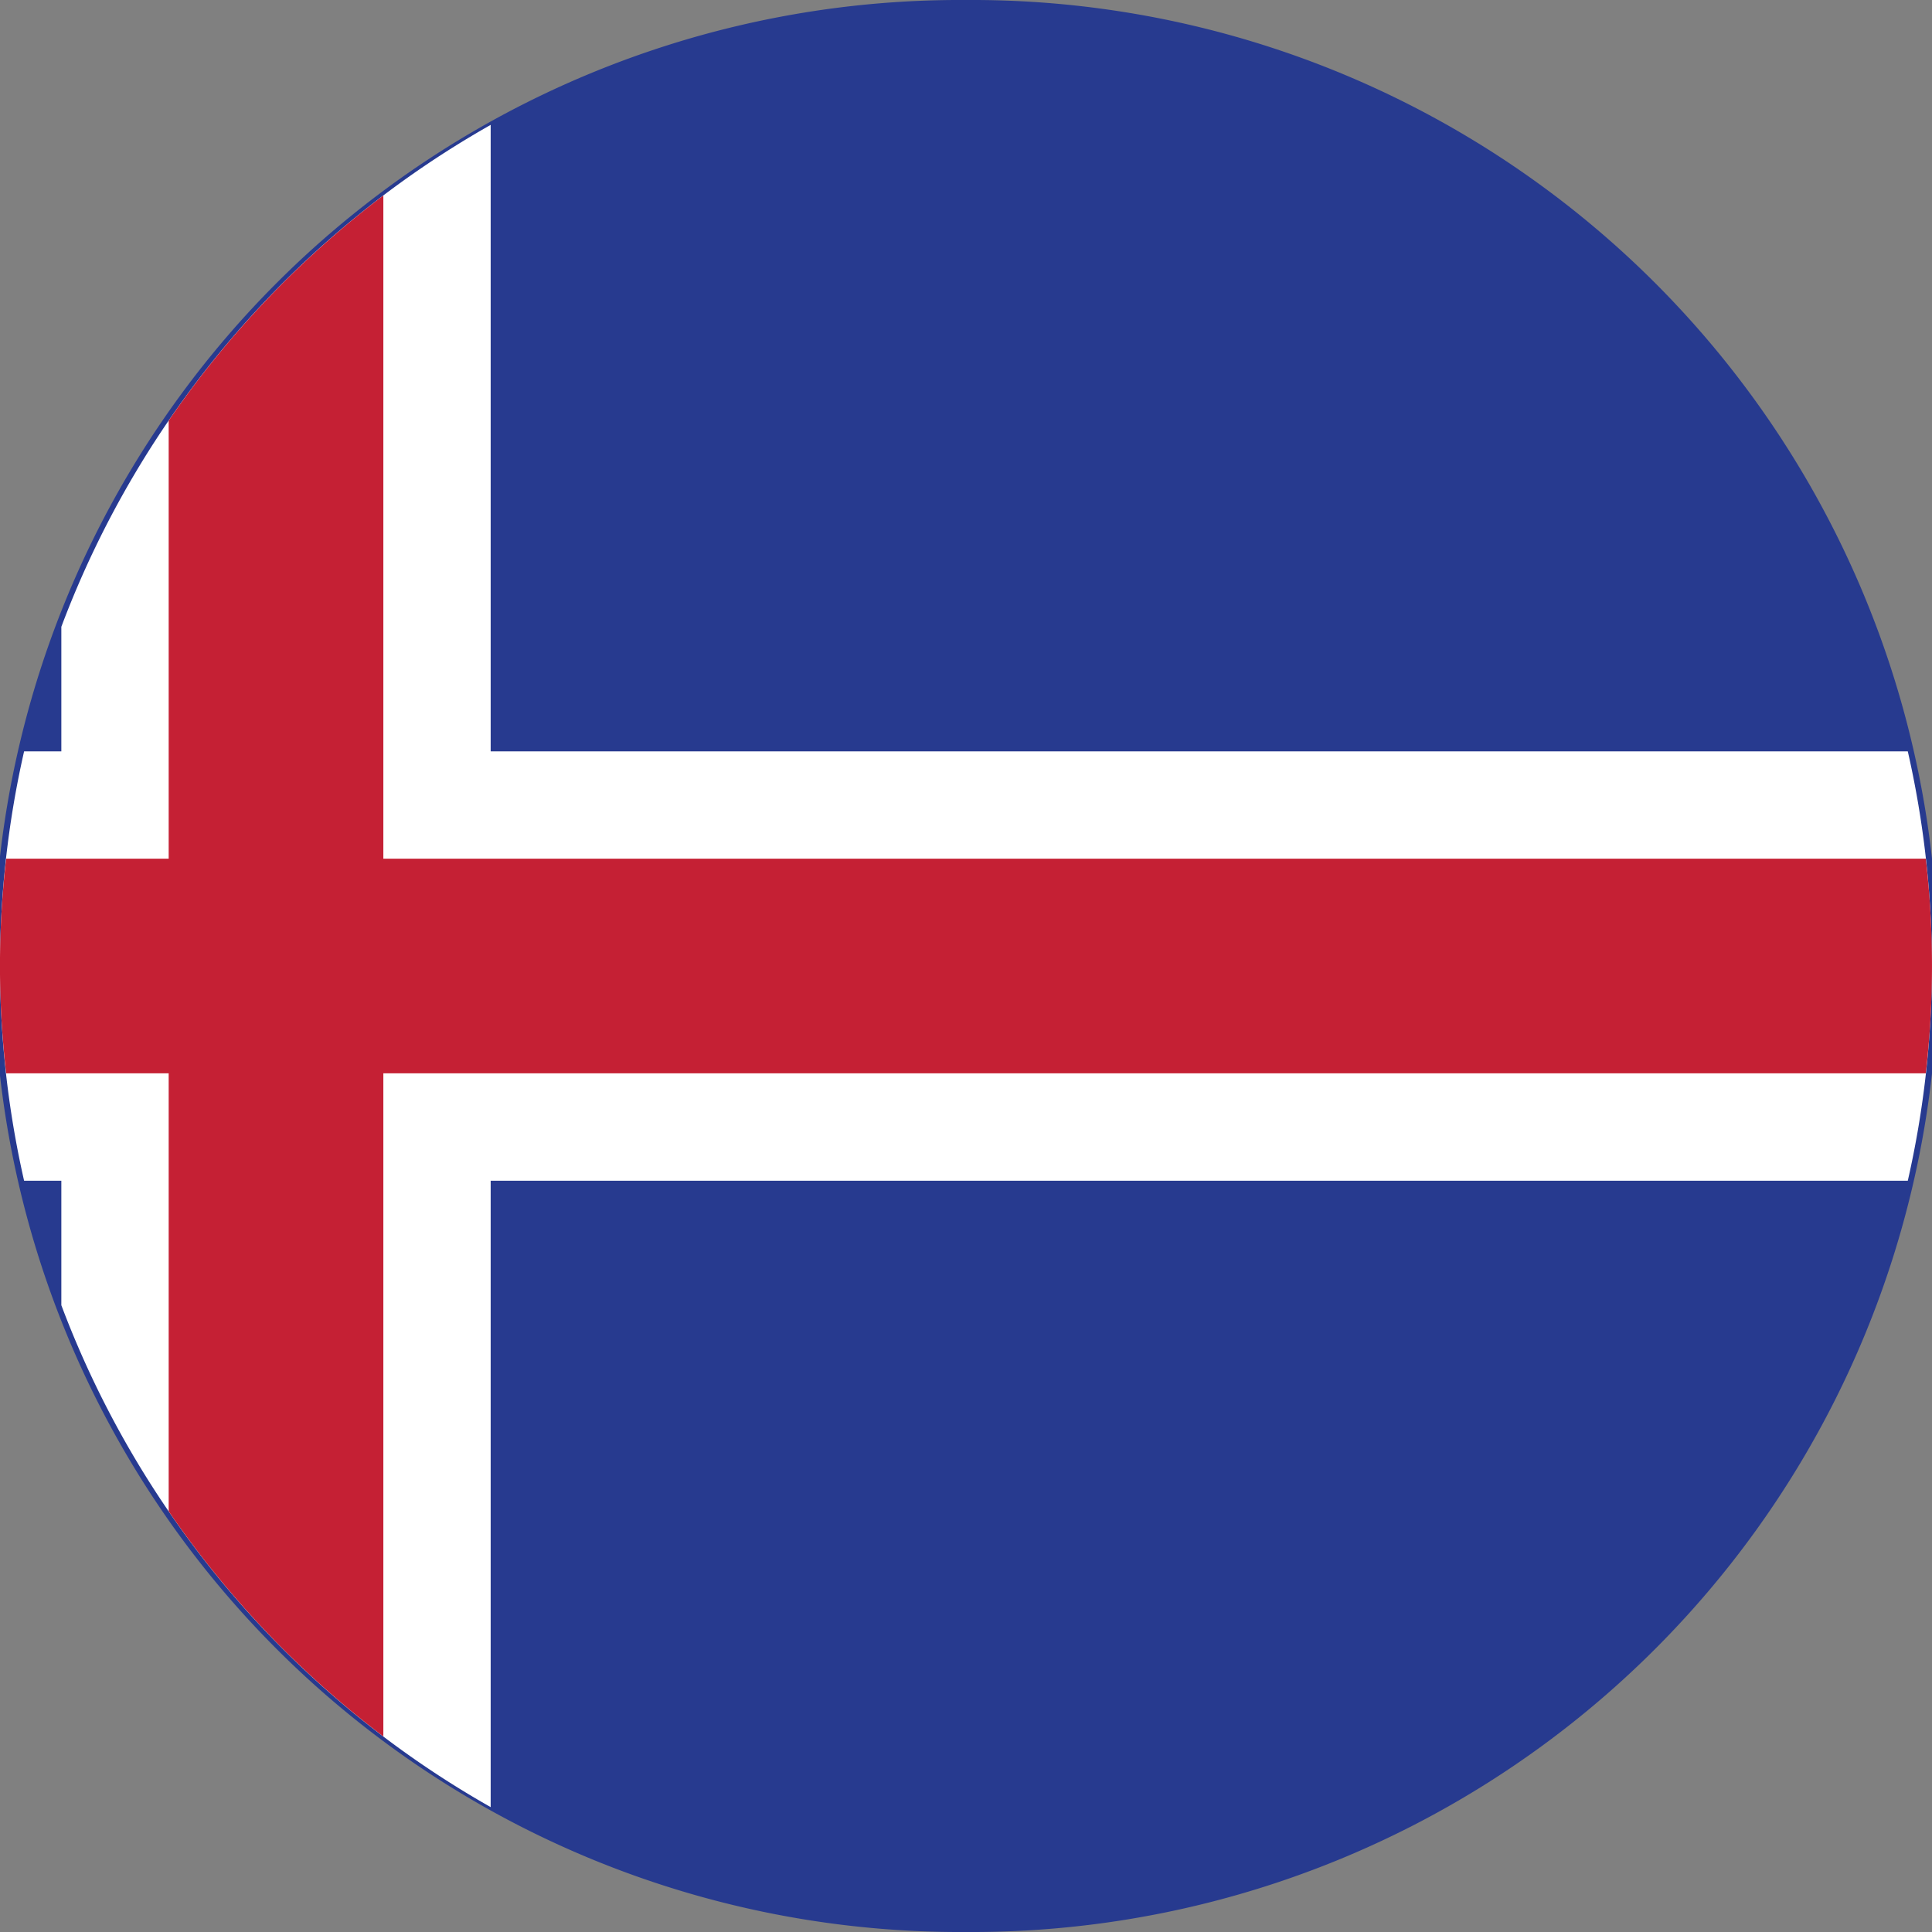
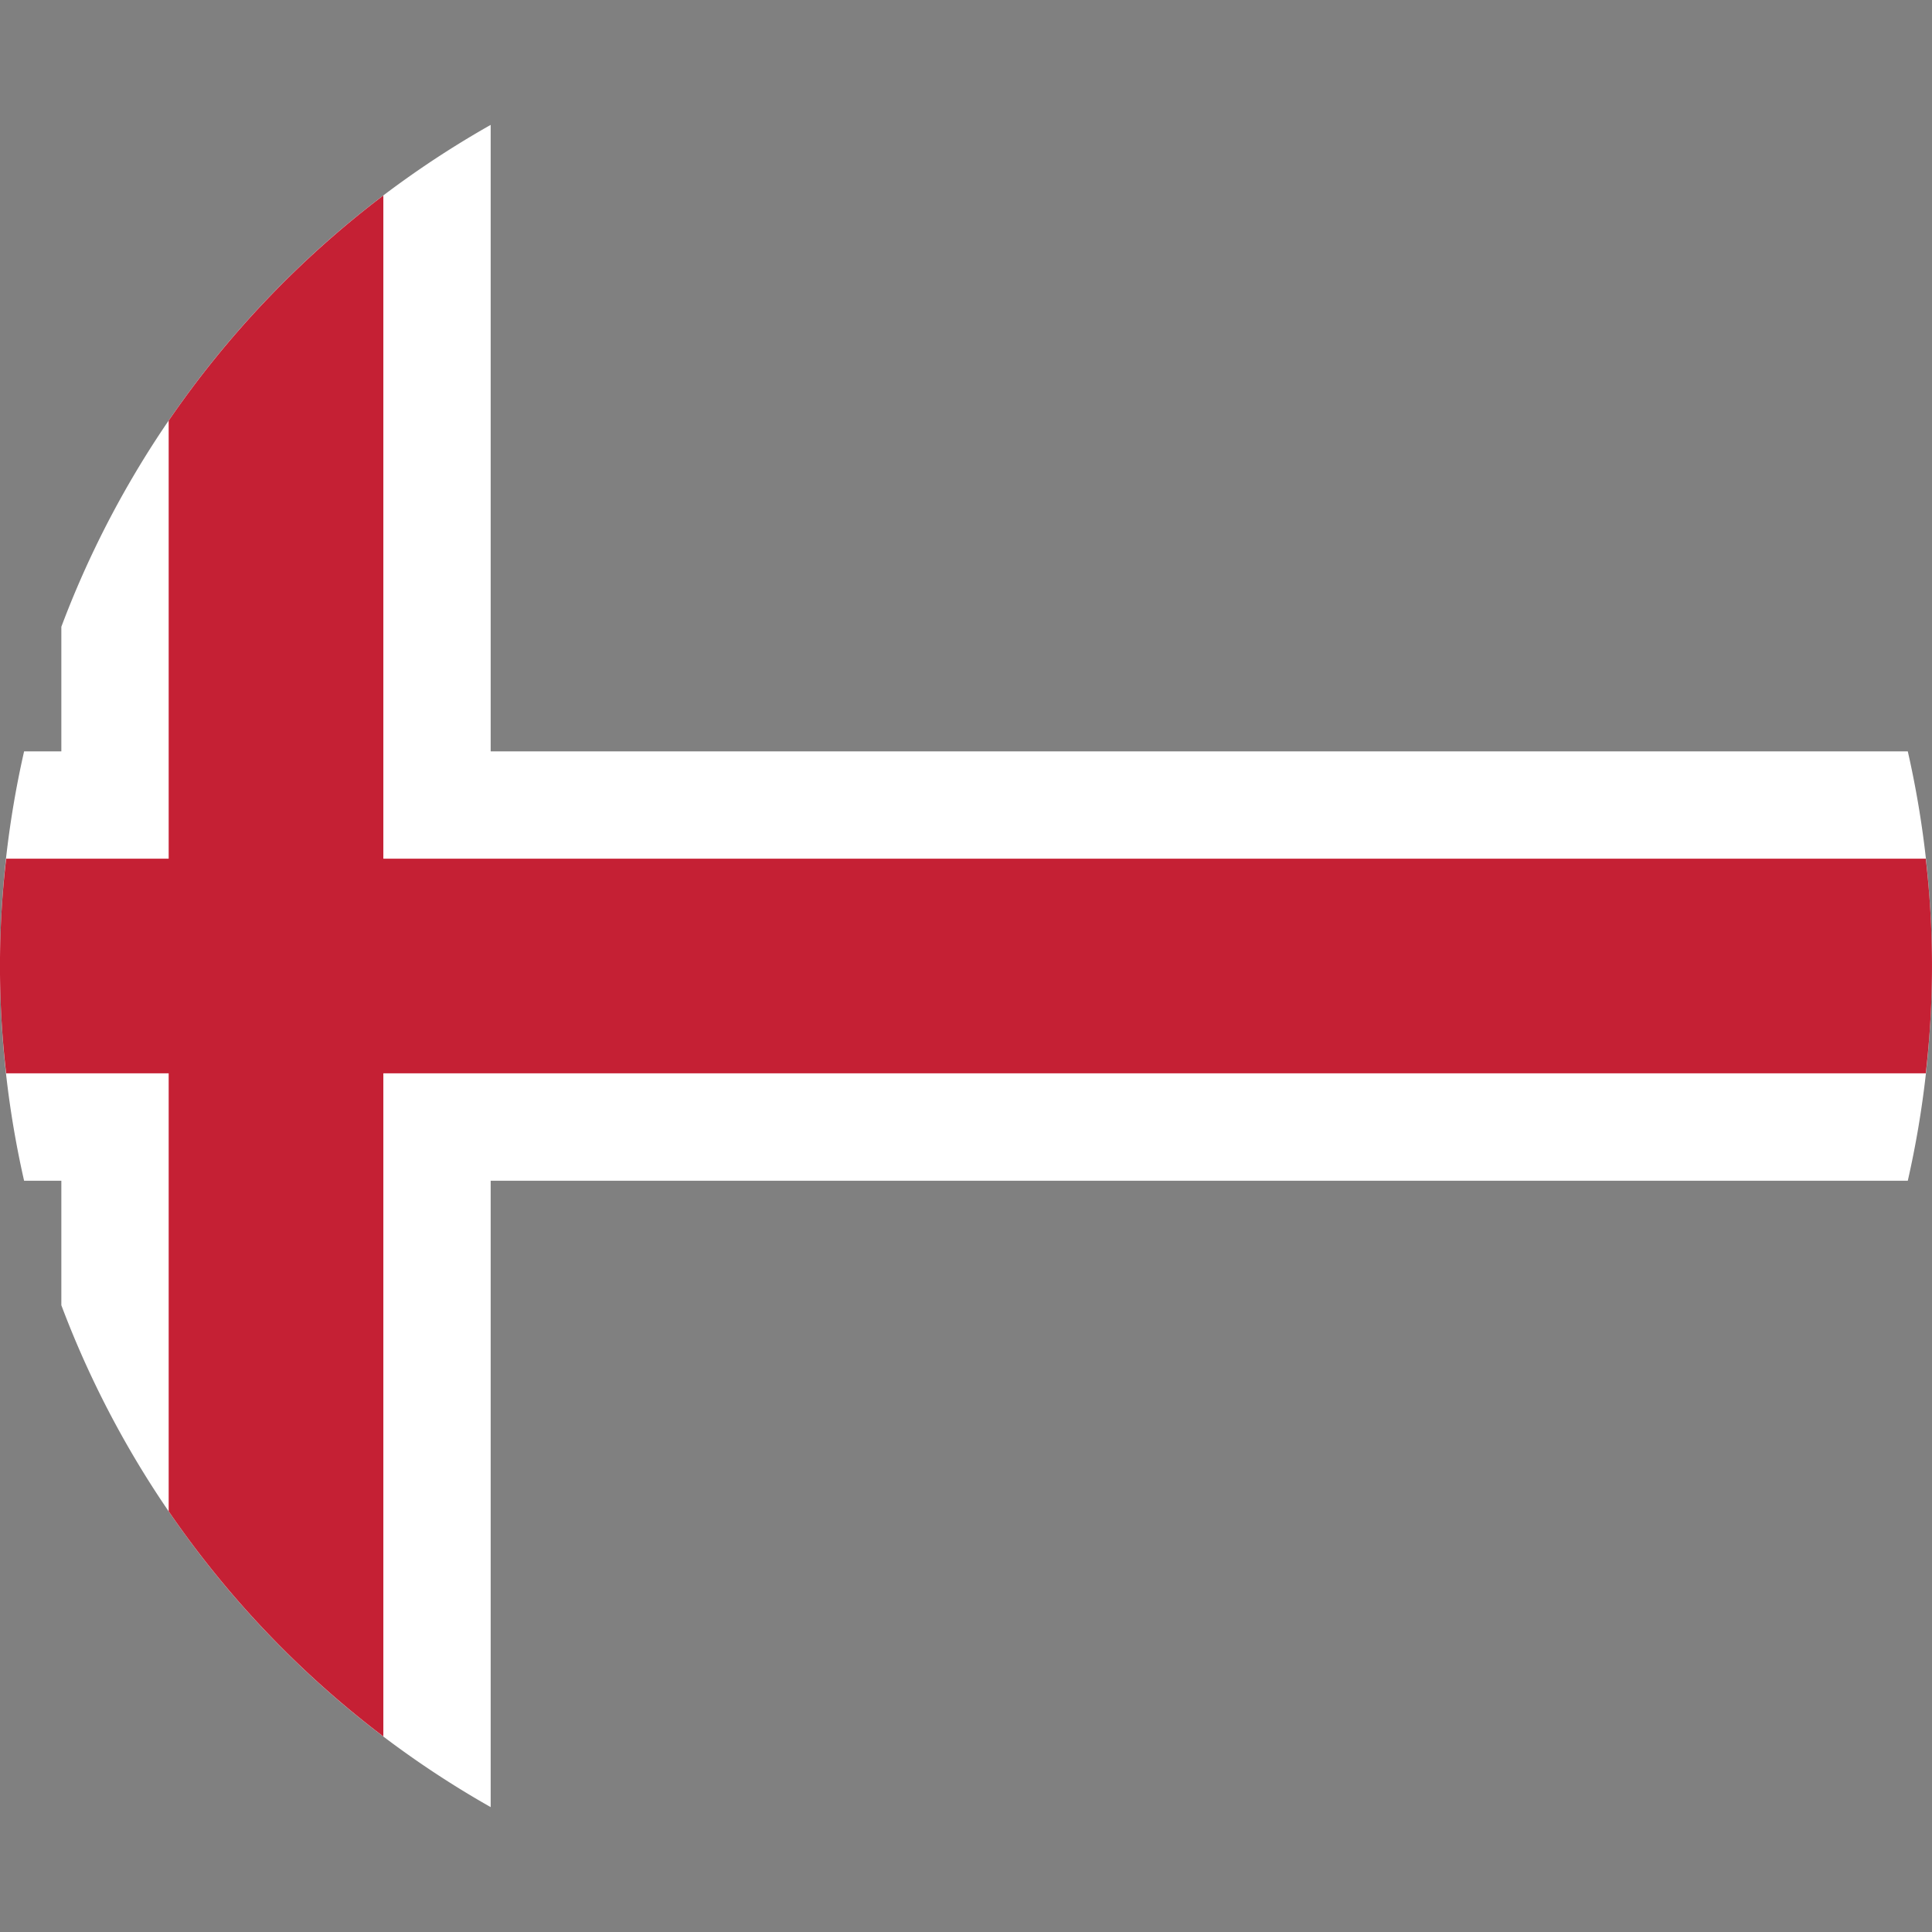
<svg xmlns="http://www.w3.org/2000/svg" id="Iceland" width="36" height="36" viewBox="0 0 36 36">
  <rect x="0" y="0" width="36" height="36" fill="#808080" stroke="none" />
  <defs>
    <clipPath id="clip-path">
      <rect id="Rectangle_3871" data-name="Rectangle 3871" width="36" height="36" fill="none" />
    </clipPath>
  </defs>
  <g id="Group_7609" data-name="Group 7609" transform="translate(0 0)" clip-path="url(#clip-path)">
-     <path id="Path_4539" data-name="Path 4539" d="M17.8,36H18.2a18,18,0,0,0-.177-36h-.055A18,18,0,0,0,17.8,36" transform="translate(0 0)" fill="#273a8f" fill-rule="evenodd" />
    <path id="Path_4540" data-name="Path 4540" d="M10.732,36.908V5.561a18.041,18.041,0,0,0-8,9.352V27.555a18.054,18.054,0,0,0,8,9.352" transform="translate(-1.589 -3.234)" fill="#fff" fill-rule="evenodd" />
    <path id="Path_4541" data-name="Path 4541" d="M.449,41.457h35.1a18.038,18.038,0,0,0,0-8H.449a18.054,18.054,0,0,0,0,8" transform="translate(0 -19.456)" fill="#fff" fill-rule="evenodd" />
    <path id="Path_4542" data-name="Path 4542" d="M11.512,37.42V8.707a18.087,18.087,0,0,0-4,4.195V33.225a18.087,18.087,0,0,0,4,4.195" transform="translate(-4.369 -5.064)" fill="#c52034" fill-rule="evenodd" />
    <path id="Path_4543" data-name="Path 4543" d="M.115,42.241H35.884a17.356,17.356,0,0,0,0-4H.115a17.356,17.356,0,0,0,0,4" transform="translate(0 -22.241)" fill="#c52034" fill-rule="evenodd" />
  </g>
</svg>